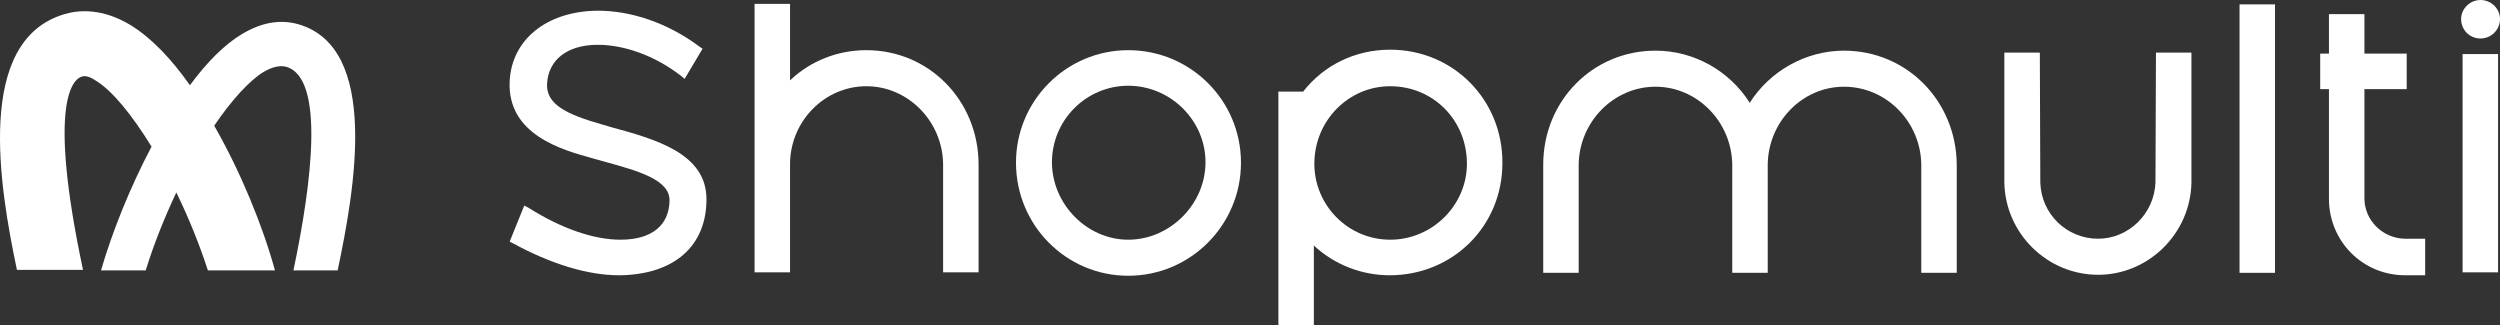
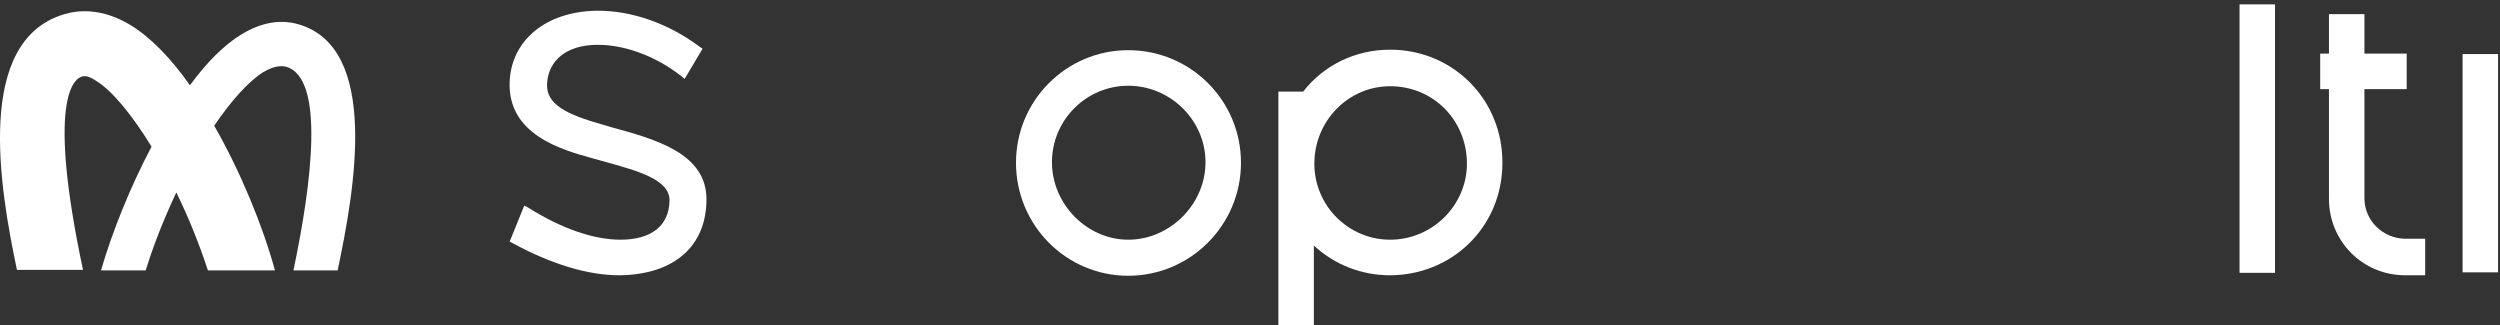
<svg xmlns="http://www.w3.org/2000/svg" width="169" height="22" viewBox="0 0 169 22" fill="none">
  <rect x="0" y="0" width="169" height="22" fill="#333333" stroke="none" />
  <path d="M41.318 8.596L40.76 8.431C38.296 7.74 36.884 7.048 36.983 5.632C37.081 4.051 38.329 3.063 40.3 3.03C42.14 2.997 44.275 3.754 46.049 5.138L46.279 5.335L47.494 3.293L47.297 3.162C45.194 1.581 42.665 0.692 40.3 0.725C36.917 0.79 34.584 2.701 34.453 5.5C34.289 9.123 38.034 10.144 40.07 10.704C40.333 10.77 40.629 10.868 40.891 10.934C43.158 11.56 45.293 12.153 45.26 13.569C45.227 15.248 44.045 16.204 41.943 16.204C40.136 16.204 37.935 15.446 35.701 14.03L35.439 13.898L34.453 16.335L34.65 16.434C37.245 17.85 39.742 18.608 41.844 18.608C41.877 18.608 41.91 18.608 41.943 18.608C45.589 18.542 47.757 16.632 47.757 13.47C47.757 10.374 44.34 9.419 41.318 8.596Z" fill="white" />
-   <path d="M58.564 3.392C56.626 3.392 54.786 4.117 53.407 5.434V0.263H51.009V18.41H53.407V11.099C53.407 8.201 55.739 5.829 58.564 5.829C61.389 5.829 63.721 8.201 63.754 11.099V18.41H66.152V11.066C66.119 6.784 62.801 3.392 58.564 3.392Z" fill="white" />
  <path d="M76.269 3.392C72.097 3.392 68.681 6.784 68.681 11C68.681 15.216 72.064 18.641 76.269 18.641C80.474 18.641 83.89 15.216 83.89 11C83.89 6.784 80.474 3.392 76.269 3.392ZM76.269 16.204C73.477 16.204 71.112 13.799 71.112 10.967C71.112 8.102 73.444 5.796 76.269 5.796C79.127 5.796 81.492 8.135 81.492 10.967C81.492 13.799 79.094 16.204 76.269 16.204Z" fill="white" />
  <path d="M93.974 3.359C91.642 3.359 89.507 4.38 88.094 6.192H86.419V22H88.817V16.599C90.197 17.883 92.036 18.608 93.942 18.608C98.212 18.608 101.562 15.281 101.562 11.033C101.595 6.751 98.245 3.359 93.974 3.359ZM93.974 16.204C91.149 16.204 88.85 13.898 88.85 11.066C88.85 8.168 91.149 5.829 93.974 5.829C96.898 5.829 99.164 8.135 99.164 11.066C99.164 13.865 96.832 16.204 93.974 16.204Z" fill="white" />
-   <path d="M124.655 3.425C122.093 3.425 119.662 4.775 118.282 6.949C116.902 4.775 114.505 3.425 111.91 3.425C107.672 3.425 104.322 6.817 104.322 11.132V18.443H106.719V11.132C106.752 8.234 109.085 5.862 111.91 5.862C114.734 5.862 117.067 8.234 117.1 11.132V18.443H119.498V11.132C119.53 8.234 121.83 5.862 124.655 5.862C127.513 5.862 129.845 8.234 129.878 11.132V18.443H132.276V11.132C132.243 6.817 128.892 3.425 124.655 3.425Z" fill="white" />
-   <path d="M145.71 12.317C145.645 14.425 143.904 16.138 141.834 16.138C139.699 16.138 137.991 14.458 137.925 12.35L137.893 3.557H135.495V12.35C135.56 15.775 138.385 18.575 141.834 18.575C145.251 18.575 148.076 15.775 148.141 12.35V3.557H145.743L145.71 12.317Z" fill="white" />
  <path d="M153.791 0.296H151.393V18.443H153.791V0.296Z" fill="white" />
  <path d="M159.835 13.404V6.027H162.693V3.623H159.835V0.955H157.437V3.623H156.846V6.027H157.437V13.437C157.437 16.302 159.704 18.608 162.595 18.608H163.941V16.138H162.562C161.051 16.105 159.835 14.886 159.835 13.404Z" fill="white" />
  <path d="M168.869 3.656H166.471V18.41H168.869V3.656Z" fill="white" />
-   <path d="M167.686 2.602C168.409 2.602 169 2.009 169 1.284C169 0.593 168.409 0 167.686 0C166.963 0 166.372 0.593 166.372 1.284C166.372 2.009 166.931 2.602 167.686 2.602Z" fill="white" />
  <path d="M20.197 1.647C18.949 1.284 17.668 1.515 16.354 2.305C15.138 3.03 13.956 4.248 12.839 5.763C11.591 3.985 10.211 2.536 8.799 1.68C6.926 0.56 5.349 0.659 4.364 0.955C-1.713 2.734 -0.038 12.614 1.145 18.245H5.612C3.181 6.817 4.955 5.335 5.547 5.171C5.842 5.072 6.269 5.302 6.499 5.467C7.583 6.126 8.93 7.772 10.244 9.913C8.799 12.647 7.583 15.677 6.828 18.278H9.85C10.408 16.467 11.131 14.689 11.919 13.009C12.74 14.689 13.463 16.467 14.054 18.278H18.587C17.766 15.281 16.288 11.659 14.481 8.497C15.664 6.752 16.846 5.467 17.799 4.874C18.686 4.347 19.179 4.479 19.343 4.512C21.971 5.269 21.084 12.35 19.836 18.278H22.825C23.974 12.844 25.683 3.26 20.197 1.647Z" fill="white" />
</svg>